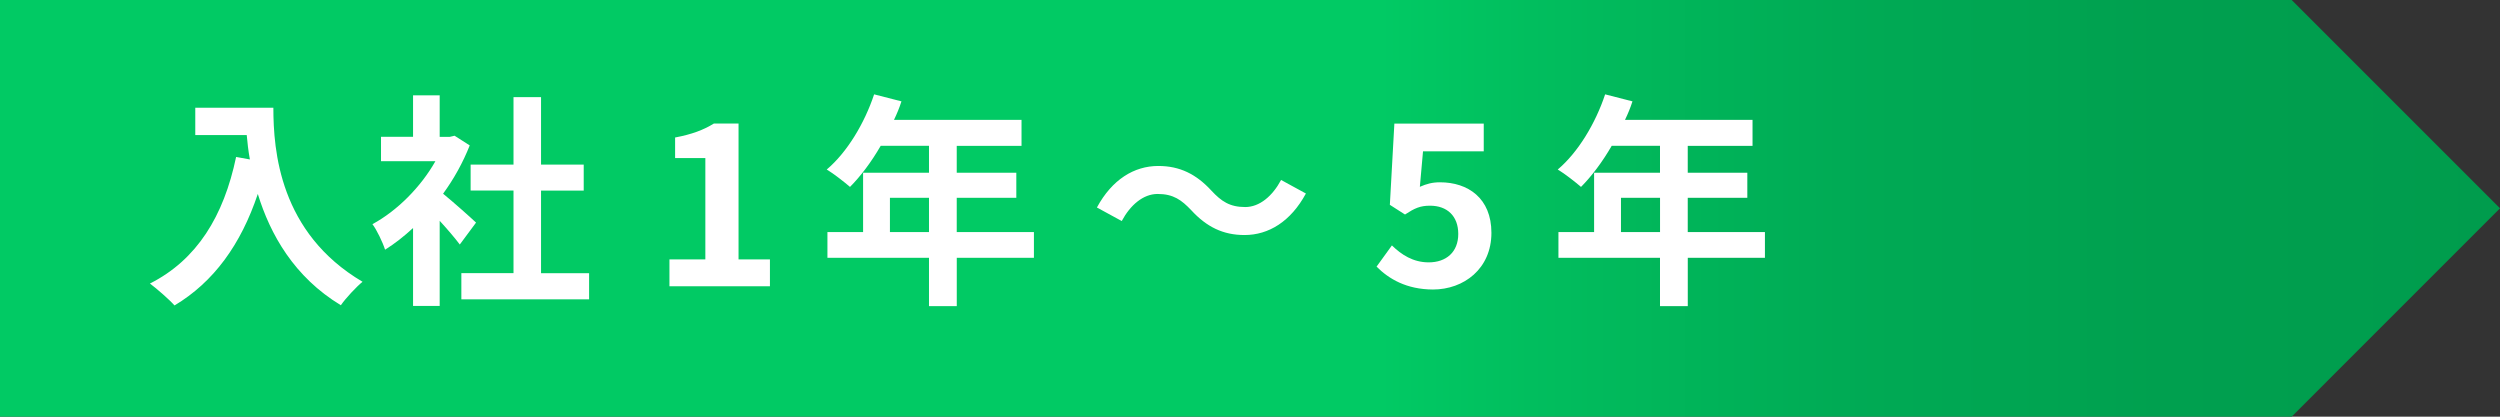
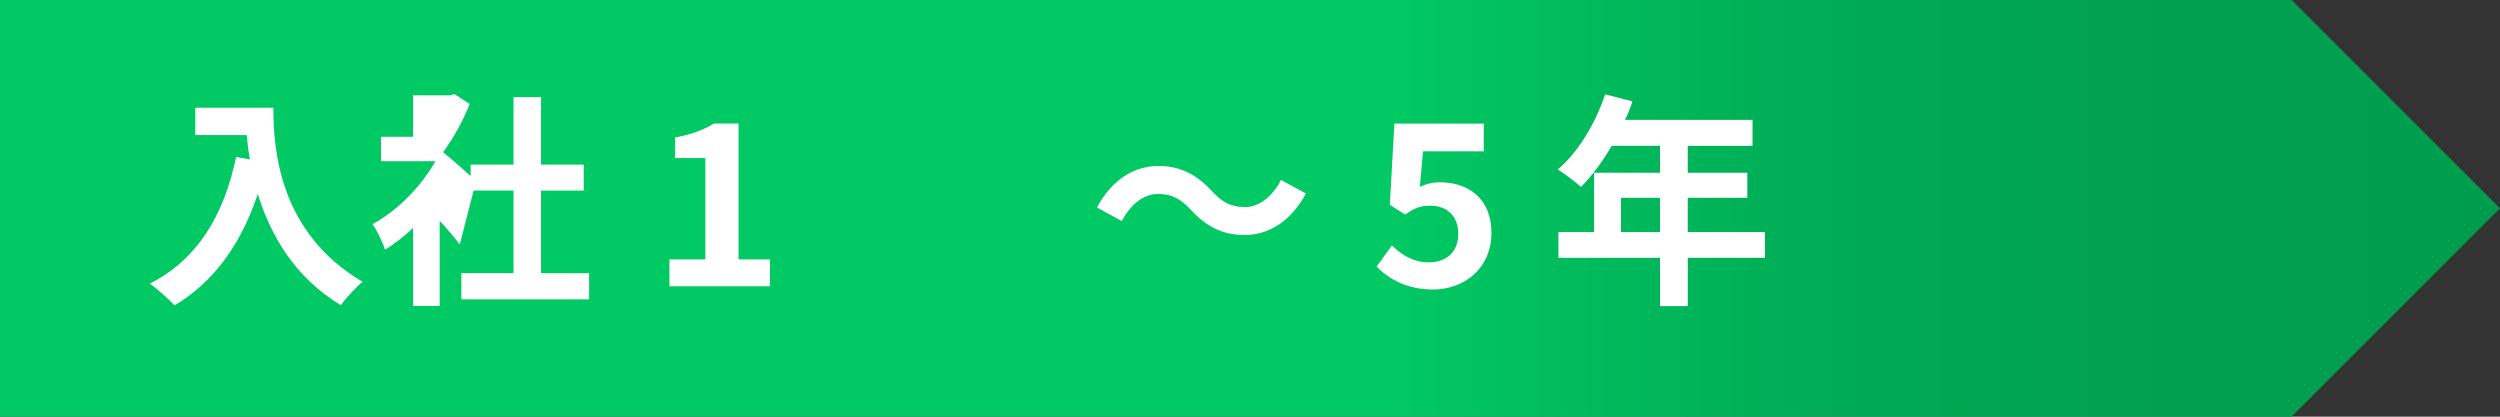
<svg xmlns="http://www.w3.org/2000/svg" version="1.1" id="レイヤー_1" x="0px" y="0px" viewBox="0 0 720 120" style="enable-background:new 0 0 720 120;" xml:space="preserve">
  <rect x="0" y="0" width="720" height="120" fill="#333333" stroke="none" />
  <style type="text/css">
	.st0{fill:url(#SVGID_1_);}
	.st1{fill:#FFFFFF;}
</style>
  <linearGradient id="SVGID_1_" gradientUnits="userSpaceOnUse" x1="0" y1="60" x2="720" y2="60">
    <stop offset="0.552" style="stop-color:#01CA64" />
    <stop offset="0.612" style="stop-color:#01BE5E" />
    <stop offset="0.736" style="stop-color:#00AB55" />
    <stop offset="0.864" style="stop-color:#00A04F" />
    <stop offset="1" style="stop-color:#009C4D" />
  </linearGradient>
  <polygon class="st0" points="660,0 0,0 0,120 660,120 720,60 " />
  <g>
    <path class="st1" d="M78.73,31.03c0,12.29,1.75,36.01,25.68,50.12c-1.69,1.37-4.88,4.75-6.24,6.76   c-13.46-8.13-20.35-20.41-23.92-32.05c-4.88,14.56-12.68,25.35-23.99,32.11c-1.43-1.63-5.07-4.81-7.08-6.31   C56.69,74.84,64.43,62.29,68,45.2l3.97,0.72c-0.46-2.47-0.71-4.81-0.91-7.02H56.24v-7.87H78.73z" />
-     <path class="st1" d="M132.42,70.42c-1.36-1.82-3.58-4.42-5.79-6.83V88.1h-7.67V65.67c-2.6,2.4-5.33,4.55-8.06,6.24   c-0.65-2.08-2.47-5.85-3.64-7.35c7.09-3.83,13.91-10.66,18.14-18.14h-15.67v-7.02h9.23V27.45h7.67v11.96h2.93l1.36-0.32l4.36,2.79   c-1.95,4.94-4.55,9.62-7.67,13.91c3.12,2.54,8.13,7.02,9.49,8.32L132.42,70.42z M169.66,78.67v7.54h-36.79v-7.54h15.02V54.88   h-12.35v-7.48h12.35V27.97h7.93v19.44h12.29v7.48h-12.29v23.79H169.66z" />
+     <path class="st1" d="M132.42,70.42c-1.36-1.82-3.58-4.42-5.79-6.83V88.1h-7.67V65.67c-2.6,2.4-5.33,4.55-8.06,6.24   c-0.65-2.08-2.47-5.85-3.64-7.35c7.09-3.83,13.91-10.66,18.14-18.14h-15.67v-7.02h9.23V27.45h7.67h2.93l1.36-0.32l4.36,2.79   c-1.95,4.94-4.55,9.62-7.67,13.91c3.12,2.54,8.13,7.02,9.49,8.32L132.42,70.42z M169.66,78.67v7.54h-36.79v-7.54h15.02V54.88   h-12.35v-7.48h12.35V27.97h7.93v19.44h12.29v7.48h-12.29v23.79H169.66z" />
    <path class="st1" d="M192.8,74.71h10.34V45.52h-8.71v-5.92c4.81-0.91,8.13-2.15,11.18-4.03h7.09v39.13h9.04v7.74H192.8V74.71z" />
-     <path class="st1" d="M297.78,74.25h-22.23v13.91h-8V74.25H238.3v-7.41h10.27v-17.1h18.98v-7.74h-13.91   c-2.67,4.62-5.79,8.78-8.84,11.83c-1.5-1.3-4.81-3.9-6.7-5.01c5.85-4.94,10.86-13.26,13.65-21.65l7.87,2.02   c-0.58,1.82-1.3,3.57-2.15,5.33h36.73v7.48h-18.66v7.74h17.16v7.22h-17.16v9.88h22.23V74.25z M267.55,66.84v-9.88h-11.25v9.88   H267.55z" />
    <path class="st1" d="M333.4,55.86c-4.16,0-7.87,3.19-10.34,7.8l-7.15-3.9c4.35-8.06,10.73-11.96,17.68-11.96   c6.18,0,10.92,2.34,15.34,7.15c2.79,2.99,5.2,4.68,9.69,4.68c4.16,0,7.87-3.19,10.33-7.8l7.15,3.9   c-4.36,8.06-10.73,11.96-17.68,11.96c-6.17,0-10.92-2.34-15.34-7.15C340.29,57.61,337.95,55.86,333.4,55.86z" />
    <path class="st1" d="M396.45,76.79l4.42-6.11c2.73,2.67,6.11,4.88,10.6,4.88c5,0,8.51-2.93,8.51-8.19c0-5.2-3.25-8.13-8.13-8.13   c-2.86,0-4.42,0.72-7.21,2.54l-4.36-2.79l1.3-23.4h25.74v8h-17.49l-0.91,10.21c1.95-0.85,3.58-1.3,5.79-1.3   c8.06,0,14.82,4.55,14.82,14.56c0,10.33-7.93,16.32-16.84,16.32C405.09,83.35,400.02,80.36,396.45,76.79z" />
    <path class="st1" d="M508.31,74.25h-22.23v13.91h-8V74.25h-29.25v-7.41h10.27v-17.1h18.98v-7.74h-13.91   c-2.67,4.62-5.79,8.78-8.84,11.83c-1.49-1.3-4.81-3.9-6.7-5.01c5.85-4.94,10.86-13.26,13.65-21.65l7.87,2.02   c-0.58,1.82-1.3,3.57-2.15,5.33h36.73v7.48h-18.66v7.74h17.16v7.22h-17.16v9.88h22.23V74.25z M478.09,66.84v-9.88h-11.25v9.88   H478.09z" />
  </g>
</svg>